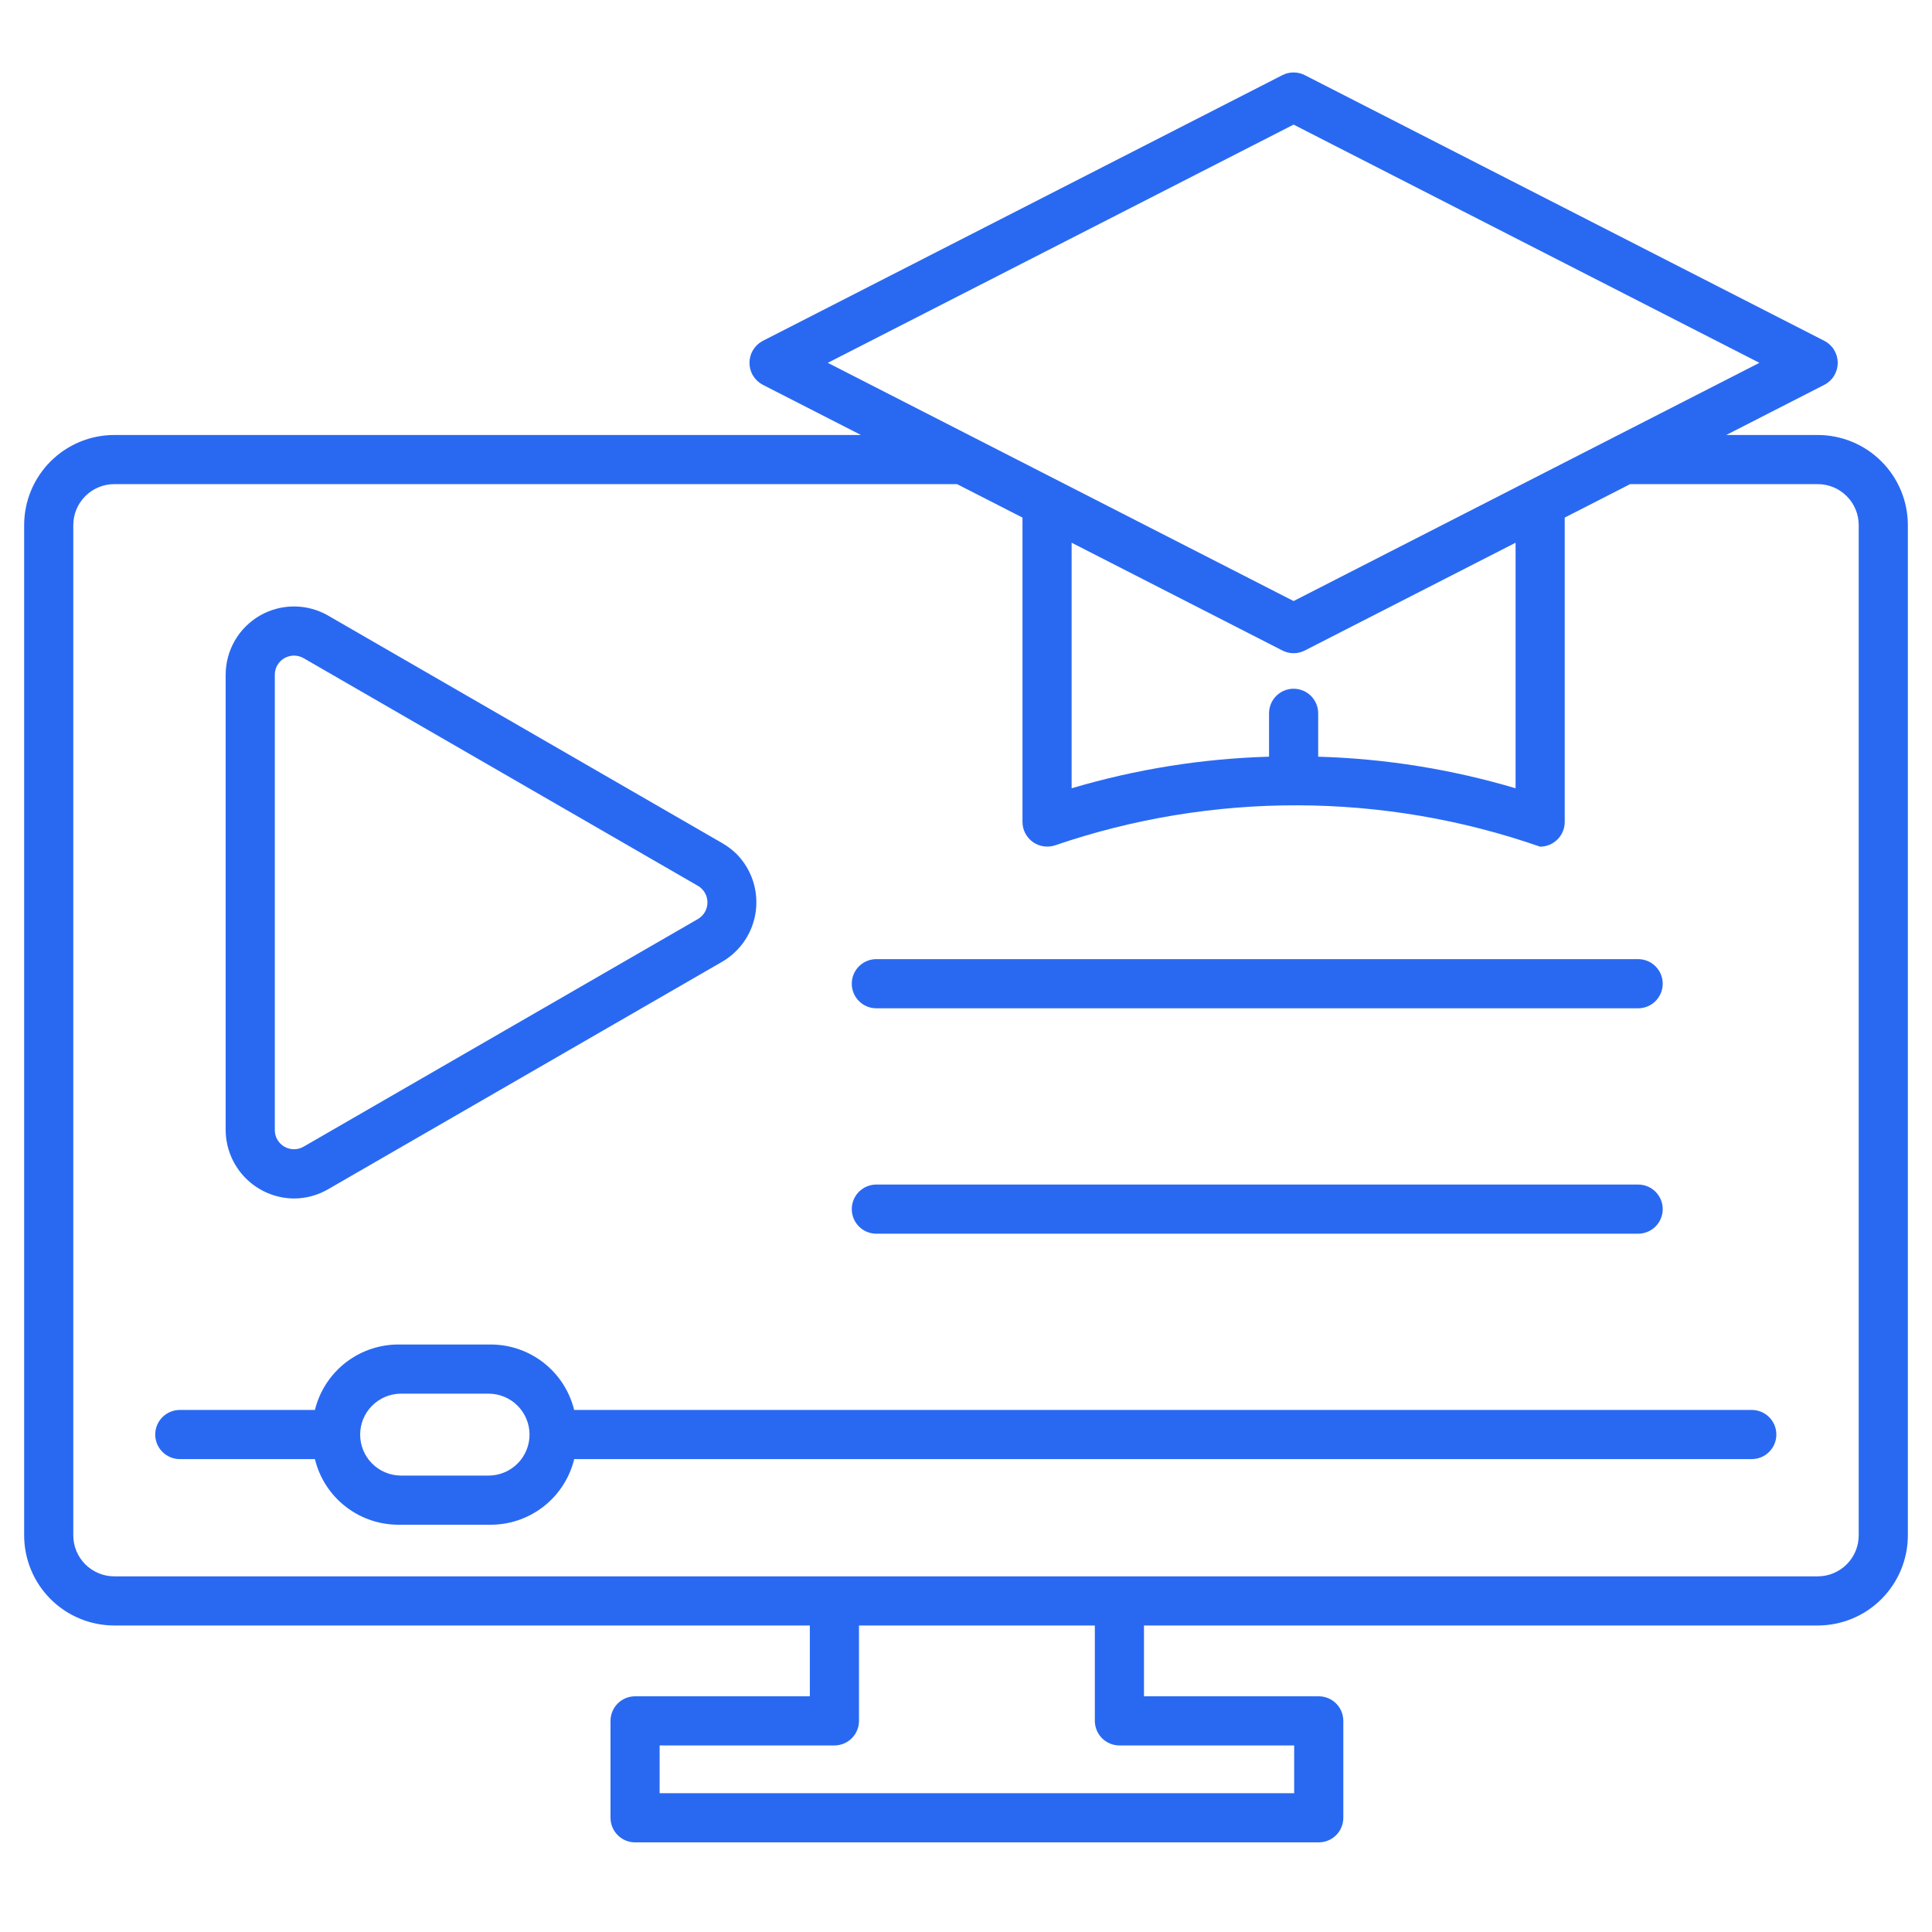
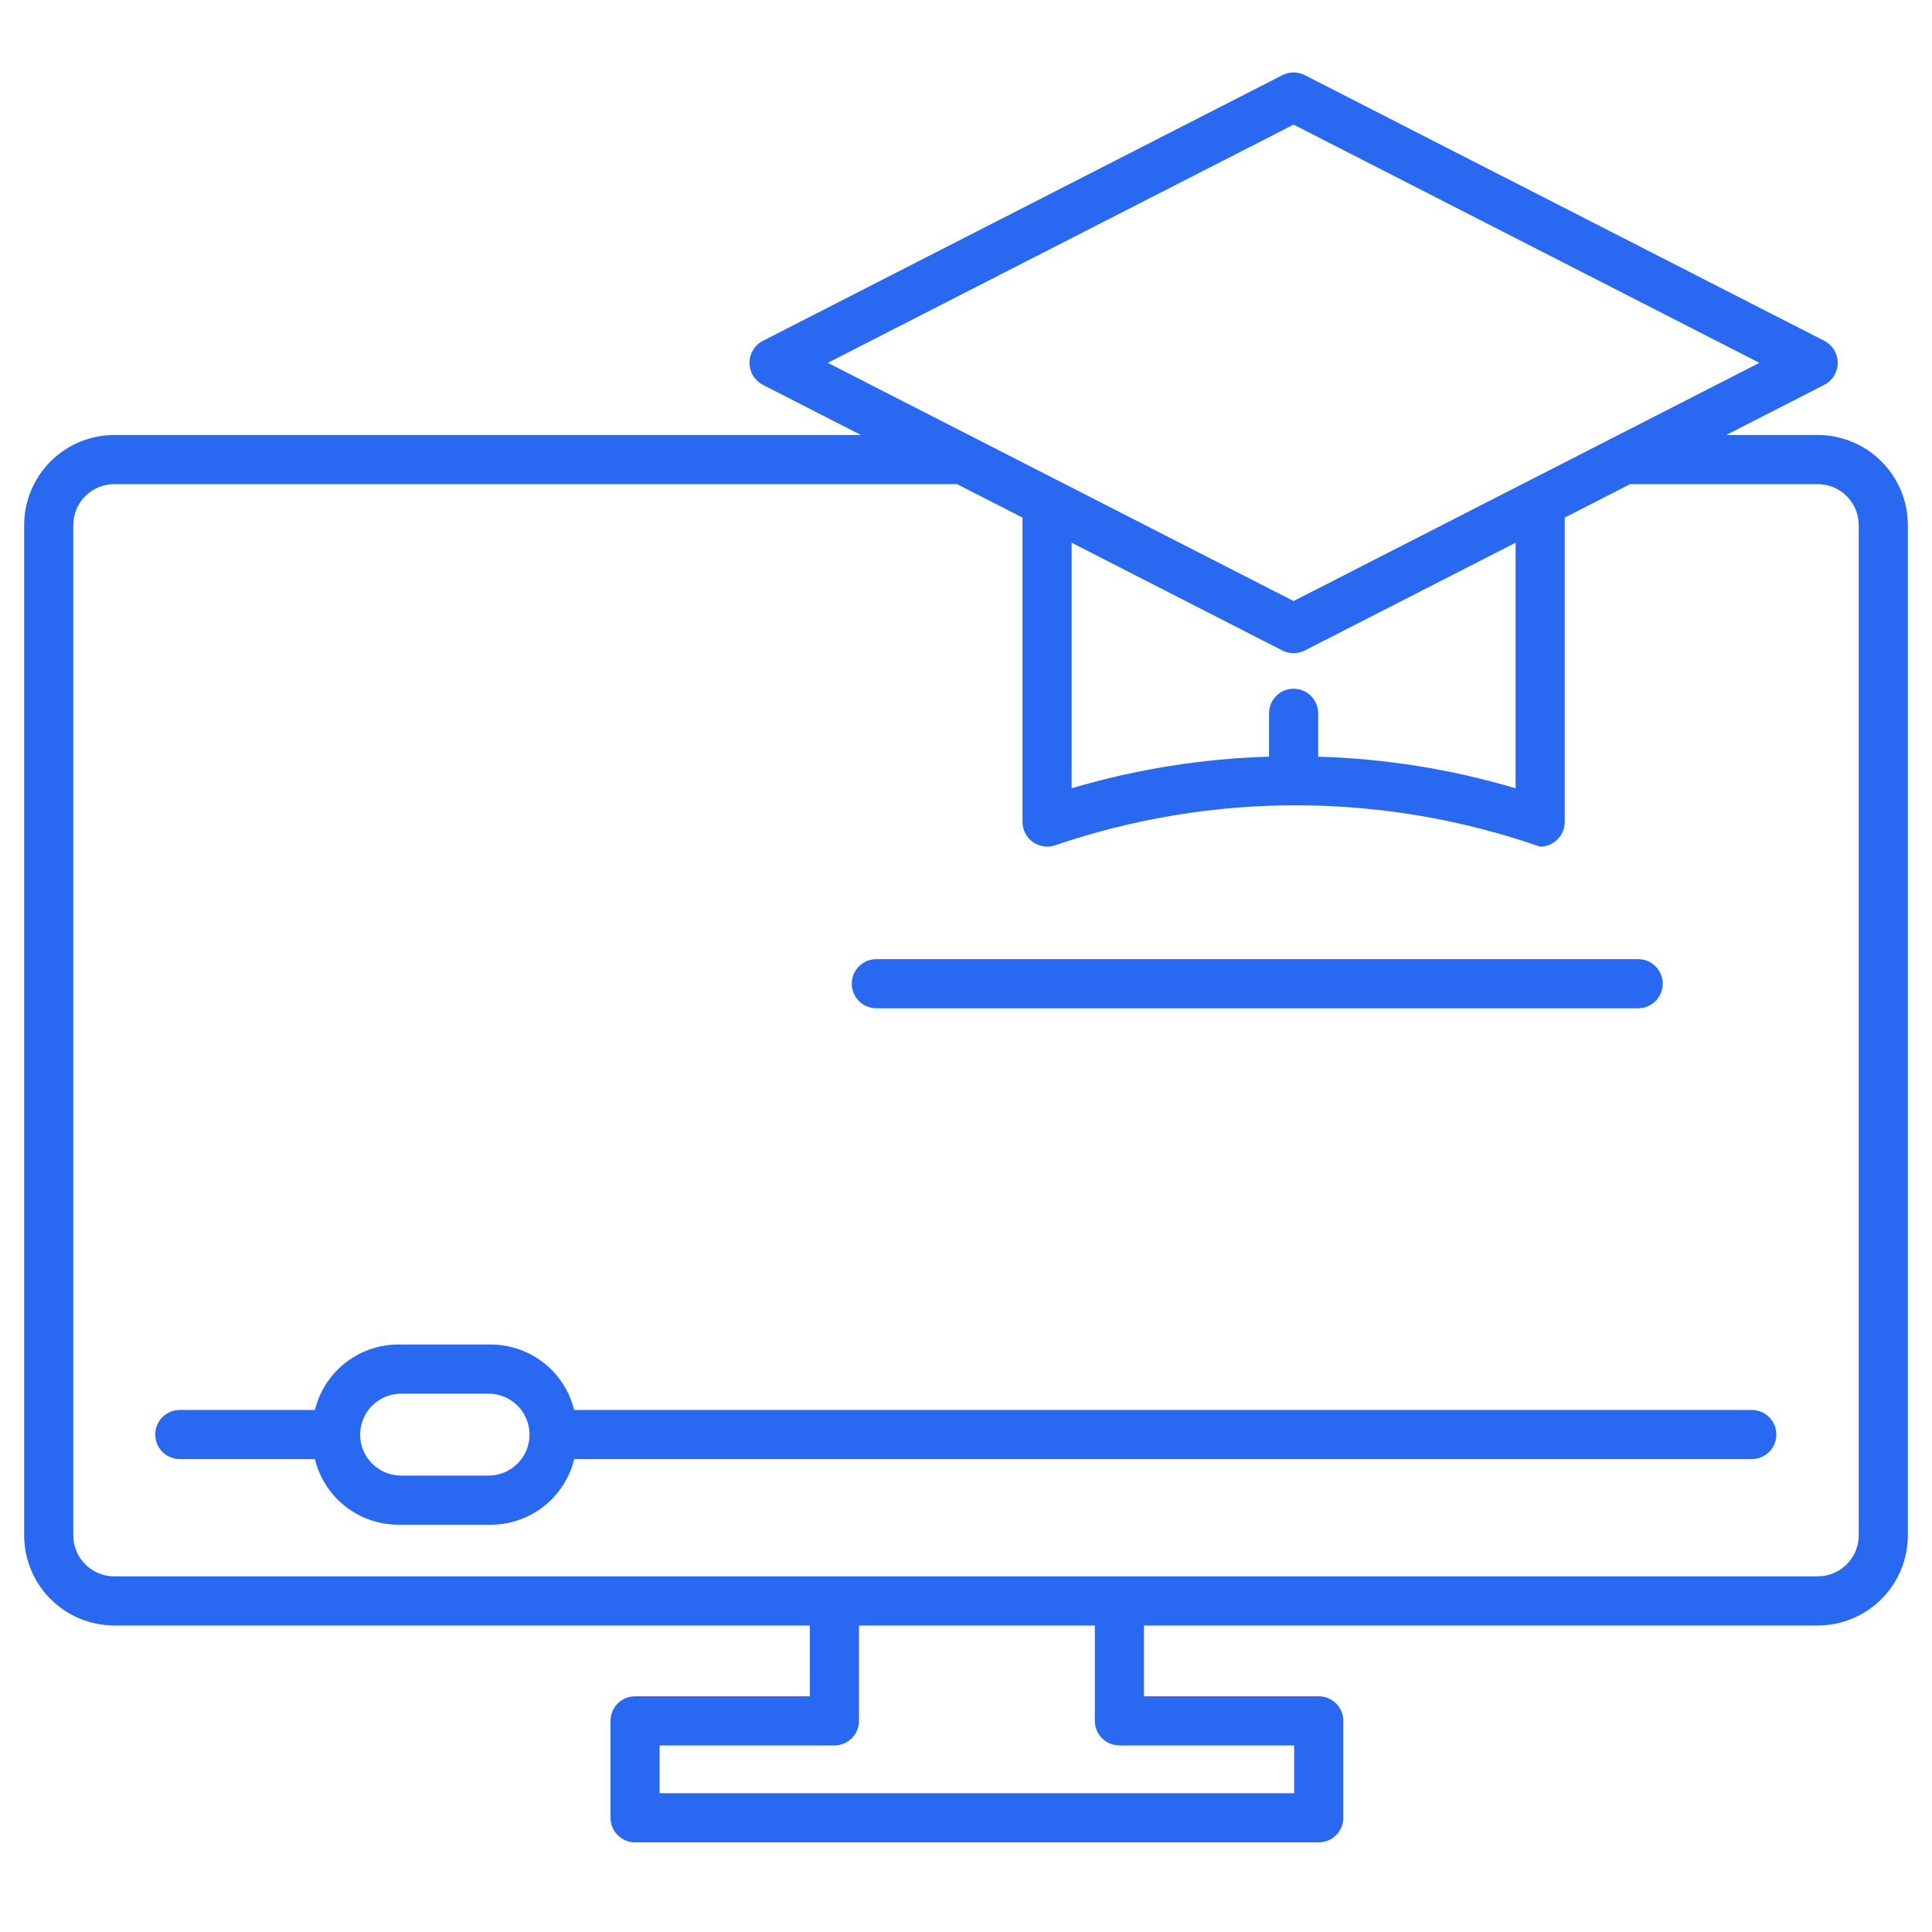
<svg xmlns="http://www.w3.org/2000/svg" width="80" height="80" viewBox="0 0 80 80" fill="none">
  <rect width="80" height="80" fill="white" />
  <path d="M75.27 18.012H71.48C73.883 16.783 75.551 15.93 75.551 15.93C75.716 15.843 75.854 15.713 75.95 15.553C76.046 15.393 76.097 15.21 76.097 15.024C76.097 14.838 76.046 14.655 75.95 14.495C75.854 14.335 75.716 14.205 75.551 14.118L54.028 3.111C53.885 3.038 53.726 3 53.565 3C53.404 3 53.246 3.038 53.102 3.111L31.579 14.118C31.415 14.205 31.277 14.335 31.181 14.495C31.084 14.655 31.034 14.838 31.034 15.024C31.034 15.21 31.084 15.393 31.181 15.553C31.277 15.712 31.415 15.843 31.579 15.93L35.65 18.012H4.73C3.741 18.013 2.793 18.406 2.094 19.106C1.394 19.805 1.001 20.753 1 21.742V63.578C1.001 64.567 1.394 65.515 2.094 66.215C2.793 66.914 3.741 67.307 4.73 67.308H33.534V70.24H26.297C26.027 70.24 25.768 70.347 25.578 70.538C25.387 70.729 25.28 70.987 25.28 71.257V75.271C25.28 75.54 25.387 75.799 25.578 75.99C25.768 76.181 26.027 76.288 26.297 76.288H54.606C54.876 76.288 55.135 76.181 55.326 75.99C55.517 75.799 55.624 75.54 55.624 75.271V71.257C55.624 70.987 55.517 70.729 55.326 70.538C55.135 70.347 54.876 70.24 54.606 70.24H47.37V67.308H75.27C76.259 67.307 77.207 66.914 77.906 66.215C78.606 65.515 78.999 64.567 79 63.578V21.742C78.999 20.753 78.606 19.805 77.906 19.106C77.207 18.406 76.259 18.013 75.27 18.012ZM53.565 5.16L72.853 15.024L53.565 24.888L40.31 18.109L40.296 18.102L34.277 15.024L53.565 5.16ZM53.565 28.519C53.295 28.519 53.037 28.626 52.846 28.817C52.655 29.008 52.548 29.266 52.548 29.536V31.333C49.778 31.412 47.03 31.852 44.374 32.641V22.473L53.102 26.936C53.246 27.01 53.404 27.048 53.565 27.048C53.726 27.048 53.885 27.01 54.028 26.936C54.028 26.936 58.133 24.837 62.757 22.473V32.641C60.101 31.852 57.353 31.412 54.583 31.333V29.536C54.583 29.267 54.475 29.008 54.285 28.817C54.094 28.626 53.835 28.519 53.565 28.519ZM46.352 72.275H53.589V74.253H27.314V72.275H34.551C34.821 72.275 35.08 72.167 35.271 71.977C35.462 71.786 35.569 71.527 35.569 71.257V67.308H45.335V71.257C45.335 71.527 45.442 71.786 45.633 71.977C45.824 72.167 46.082 72.275 46.352 72.275ZM76.965 63.578C76.965 64.027 76.786 64.458 76.468 64.776C76.15 65.094 75.719 65.273 75.27 65.273H4.73C4.281 65.273 3.85 65.094 3.532 64.776C3.214 64.458 3.035 64.027 3.035 63.578V21.742C3.035 21.293 3.214 20.862 3.532 20.544C3.85 20.226 4.281 20.047 4.73 20.047H39.629L42.339 21.432V34.042C42.34 34.203 42.38 34.363 42.455 34.506C42.53 34.65 42.638 34.773 42.77 34.867C42.902 34.961 43.055 35.022 43.215 35.045C43.375 35.069 43.539 35.054 43.692 35.002C50.204 32.775 57.275 32.795 63.774 35.059C64.044 35.057 64.301 34.95 64.492 34.759C64.682 34.569 64.79 34.311 64.792 34.042V21.432L67.501 20.047H75.27C75.719 20.047 76.15 20.226 76.468 20.544C76.786 20.862 76.965 21.293 76.965 21.742V63.578Z" fill="#2969F2" />
-   <path d="M12.173 49.627C12.671 49.626 13.159 49.493 13.588 49.243L29.914 39.818C30.286 39.599 30.604 39.299 30.843 38.94C31.082 38.581 31.236 38.172 31.294 37.744C31.352 37.316 31.312 36.881 31.177 36.471C31.042 36.061 30.816 35.688 30.516 35.378C30.336 35.199 30.134 35.044 29.914 34.917L13.588 25.491C13.158 25.243 12.67 25.112 12.174 25.112C11.677 25.112 11.189 25.243 10.759 25.491C10.329 25.74 9.971 26.097 9.723 26.527C9.475 26.957 9.344 27.445 9.344 27.941V46.793C9.348 47.543 9.647 48.261 10.177 48.791C10.706 49.321 11.424 49.622 12.173 49.627ZM11.379 27.942C11.379 27.802 11.415 27.665 11.485 27.544C11.555 27.423 11.655 27.323 11.776 27.253C11.897 27.184 12.034 27.147 12.173 27.147C12.313 27.147 12.45 27.184 12.571 27.253L28.897 36.679C29.018 36.749 29.118 36.849 29.188 36.97C29.258 37.091 29.294 37.228 29.294 37.367C29.294 37.507 29.258 37.644 29.188 37.765C29.118 37.886 29.018 37.986 28.897 38.056L12.571 47.481C12.45 47.551 12.313 47.588 12.173 47.588C12.034 47.588 11.897 47.551 11.776 47.481C11.655 47.412 11.555 47.311 11.485 47.191C11.415 47.07 11.379 46.933 11.379 46.793V27.942Z" fill="#2969F2" />
  <path d="M72.558 58.383H23.774C23.581 57.595 23.124 56.898 22.48 56.405C21.835 55.912 21.042 55.654 20.231 55.674H16.584C15.773 55.654 14.98 55.912 14.335 56.405C13.691 56.897 13.234 57.595 13.04 58.383H7.445C7.312 58.383 7.179 58.409 7.056 58.461C6.932 58.512 6.82 58.587 6.726 58.681C6.631 58.776 6.556 58.888 6.505 59.011C6.454 59.135 6.428 59.267 6.428 59.4C6.428 59.534 6.454 59.666 6.505 59.79C6.556 59.913 6.631 60.025 6.726 60.12C6.82 60.214 6.932 60.289 7.056 60.34C7.179 60.392 7.312 60.418 7.445 60.418H13.039C13.231 61.207 13.687 61.907 14.332 62.401C14.977 62.896 15.771 63.154 16.584 63.135H20.231C21.044 63.154 21.838 62.896 22.483 62.401C23.128 61.907 23.584 61.207 23.777 60.418H72.558C72.824 60.412 73.078 60.303 73.264 60.112C73.45 59.922 73.555 59.667 73.555 59.4C73.555 59.134 73.45 58.879 73.264 58.688C73.078 58.498 72.824 58.389 72.558 58.383ZM20.231 61.1H16.584C16.138 61.093 15.713 60.912 15.401 60.595C15.088 60.278 14.913 59.85 14.913 59.404C14.913 58.959 15.088 58.531 15.401 58.214C15.713 57.897 16.138 57.715 16.584 57.709H20.231C20.681 57.709 21.112 57.887 21.43 58.205C21.748 58.523 21.927 58.955 21.927 59.404C21.927 59.854 21.748 60.285 21.43 60.603C21.112 60.921 20.681 61.1 20.231 61.1Z" fill="#2969F2" />
  <path d="M36.266 41.751H67.853C68.119 41.745 68.373 41.636 68.559 41.445C68.745 41.255 68.85 40.999 68.85 40.733C68.85 40.467 68.745 40.211 68.559 40.021C68.373 39.831 68.119 39.721 67.853 39.716H36.266C36 39.721 35.747 39.831 35.56 40.021C35.374 40.211 35.27 40.467 35.27 40.733C35.27 40.999 35.374 41.255 35.56 41.445C35.746 41.636 36 41.745 36.266 41.751Z" fill="#2969F2" />
-   <path d="M36.266 51.085H67.853C68.119 51.079 68.373 50.969 68.559 50.779C68.745 50.589 68.85 50.334 68.85 50.067C68.85 49.801 68.745 49.545 68.559 49.355C68.373 49.165 68.119 49.055 67.853 49.05H36.266C36 49.055 35.747 49.165 35.56 49.355C35.374 49.545 35.27 49.801 35.27 50.067C35.27 50.333 35.374 50.589 35.56 50.779C35.746 50.969 36 51.079 36.266 51.085Z" fill="#2969F2" />
</svg>